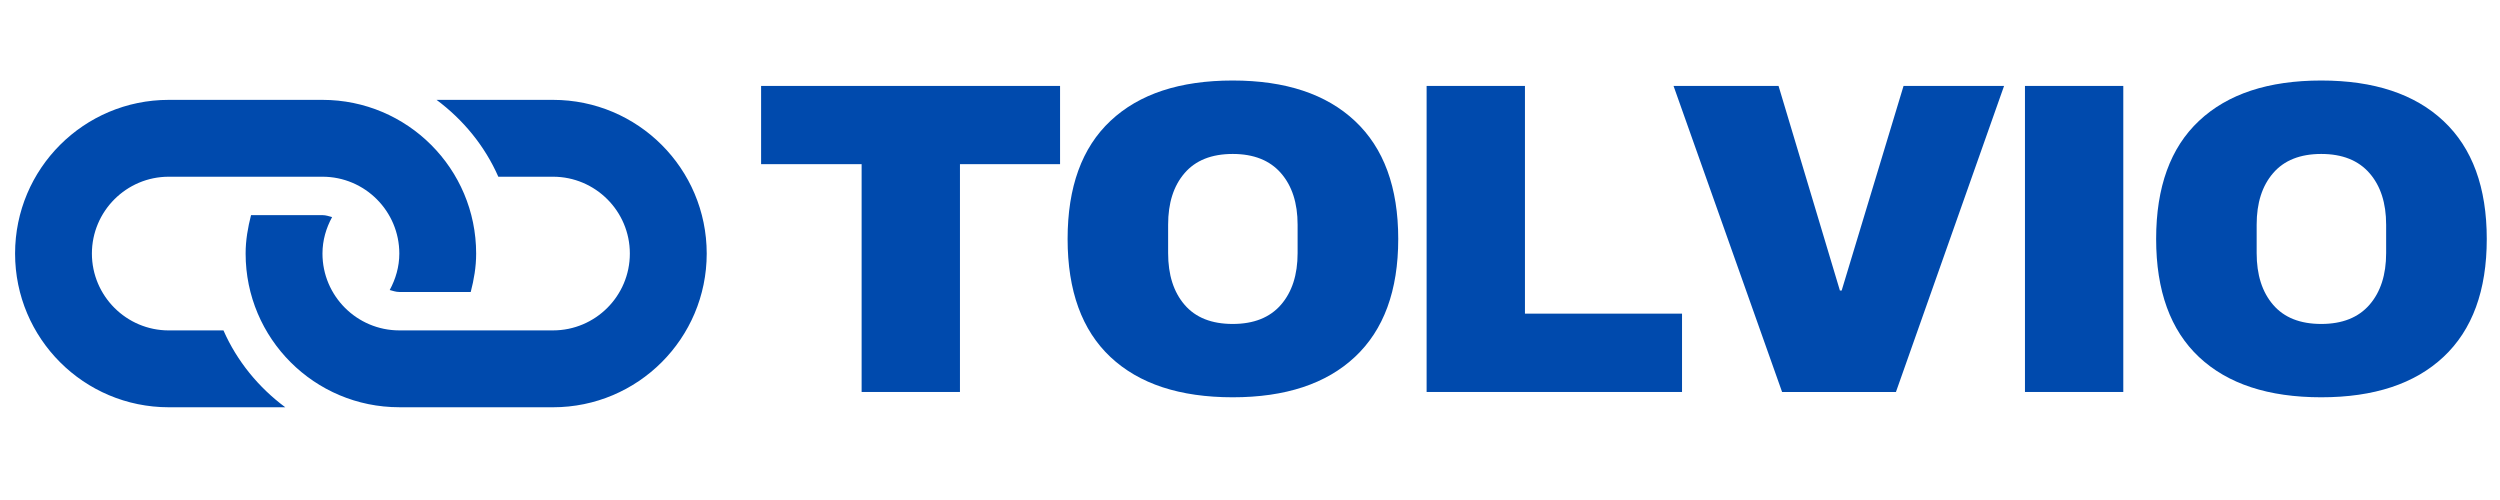
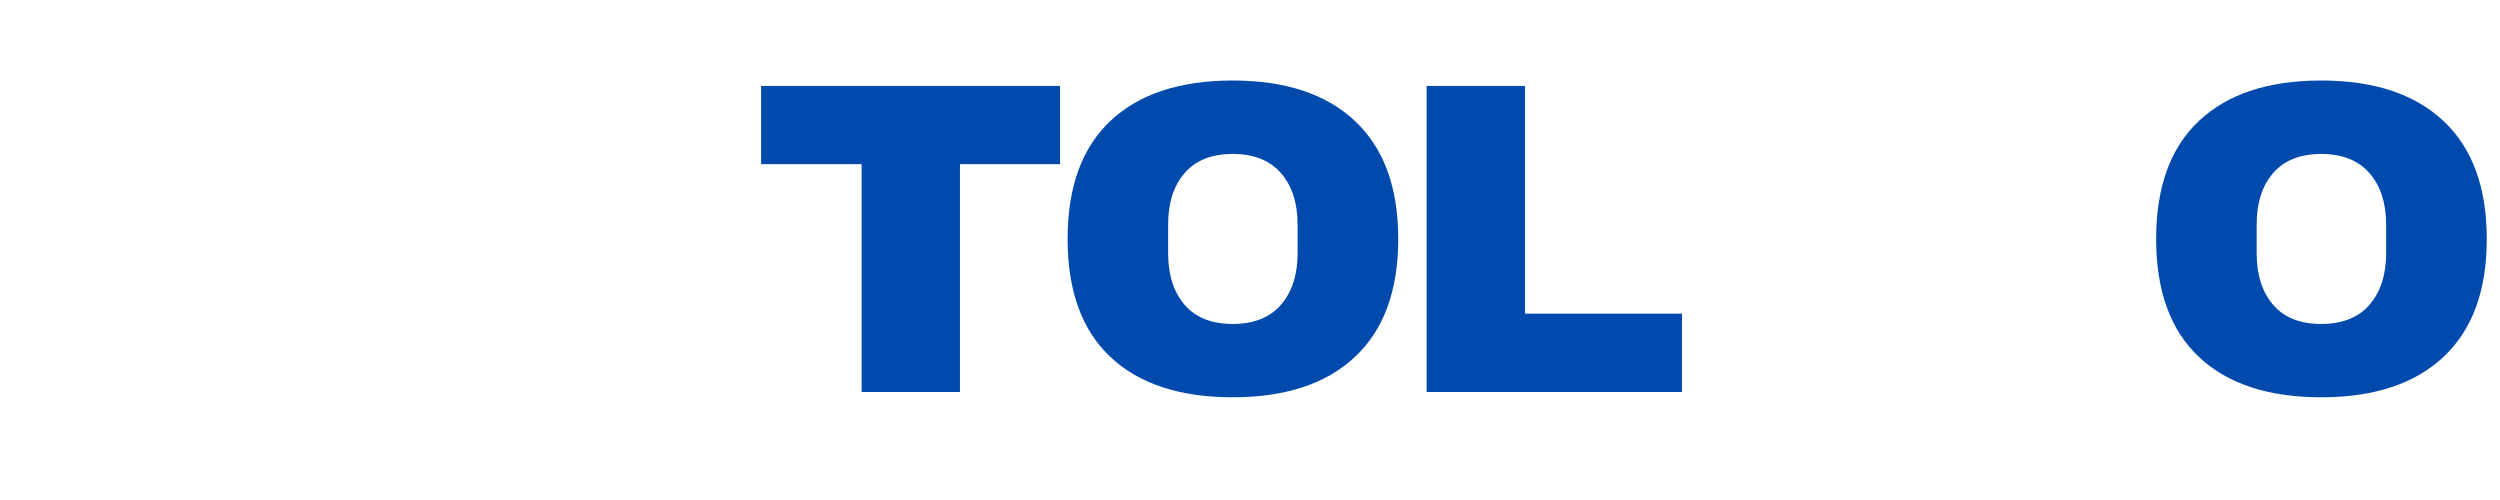
<svg xmlns="http://www.w3.org/2000/svg" width="500" zoomAndPan="magnify" viewBox="0 0 375 75" height="100" preserveAspectRatio="xMidYMid meet" version="1.0">
  <defs>
    <g />
    <clipPath id="b66f35cbd0">
      <path d="M 2 14 L 107 14 L 107 62 L 2 62 Z M 2 14 " clip-rule="nonzero" />
    </clipPath>
    <clipPath id="19bd179be9">
-       <path d="M 54.129 -26.566 L 118.828 38.133 L 54.129 102.832 L -10.574 38.133 Z M 54.129 -26.566 " clip-rule="nonzero" />
-     </clipPath>
+       </clipPath>
    <clipPath id="22b0df9e38">
      <path d="M 54.129 -26.566 L 118.828 38.133 L 54.129 102.832 L -10.574 38.133 Z M 54.129 -26.566 " clip-rule="nonzero" />
    </clipPath>
    <clipPath id="b24f467801">
      <rect x="0" width="263" y="0" height="73" />
    </clipPath>
  </defs>
  <g clip-path="url(#b66f35cbd0)">
    <g clip-path="url(#19bd179be9)">
      <g clip-path="url(#22b0df9e38)">
        <path fill="#004aad" d="M 82.953 61.09 L 59.898 61.086 C 47.164 61.09 36.84 50.766 36.844 38.035 C 36.84 36.031 37.184 34.121 37.656 32.27 L 48.371 32.27 C 48.883 32.27 49.344 32.438 49.816 32.562 C 48.922 34.199 48.371 36.043 48.371 38.035 C 48.367 44.391 53.547 49.559 59.898 49.559 L 82.949 49.559 C 89.309 49.559 94.48 44.391 94.477 38.031 C 94.48 31.68 89.309 26.508 82.949 26.508 L 74.75 26.512 C 72.719 21.891 69.484 17.957 65.484 14.98 L 82.949 14.98 C 95.684 14.98 106.004 25.301 106.008 38.035 C 106.004 50.766 95.684 61.09 82.953 61.09 Z M 33.52 49.562 L 25.316 49.562 C 18.961 49.562 13.789 44.391 13.785 38.035 C 13.789 31.68 18.961 26.508 25.316 26.508 L 48.371 26.508 C 54.73 26.508 59.898 31.676 59.898 38.035 C 59.898 40.02 59.344 41.863 58.457 43.504 C 58.934 43.629 59.387 43.797 59.898 43.797 L 70.609 43.801 C 71.09 41.949 71.426 40.039 71.422 38.035 C 71.426 25.305 61.102 14.98 48.367 14.98 L 25.316 14.98 C 12.582 14.98 2.262 25.301 2.262 38.035 C 2.262 50.766 12.586 61.09 25.316 61.09 L 42.789 61.09 C 38.785 58.113 35.551 54.18 33.52 49.562 Z M 33.52 49.562 " fill-opacity="1" fill-rule="nonzero" />
      </g>
    </g>
  </g>
  <g transform="matrix(1, 0, 0, 1, 112, 1)">
    <g clip-path="url(#b24f467801)">
      <g fill="#004aad" fill-opacity="1">
        <g transform="translate(0.634, 57.796)">
          <g>
            <path d="M 31.359 -34.172 L 31.359 0 L 16.609 0 L 16.609 -34.172 L 1.531 -34.172 L 1.531 -45.906 L 46.375 -45.906 L 46.375 -34.172 Z M 31.359 -34.172 " />
          </g>
        </g>
      </g>
      <g fill="#004aad" fill-opacity="1">
        <g transform="translate(45.141, 57.796)">
          <g>
            <path d="M 27.766 -46.719 C 35.68 -46.719 41.797 -44.691 46.109 -40.641 C 50.43 -36.586 52.594 -30.691 52.594 -22.953 C 52.594 -15.211 50.43 -9.316 46.109 -5.266 C 41.797 -1.223 35.68 0.797 27.766 0.797 C 19.836 0.797 13.727 -1.211 9.438 -5.234 C 5.145 -9.266 3 -15.172 3 -22.953 C 3 -30.742 5.145 -36.648 9.438 -40.672 C 13.727 -44.703 19.836 -46.719 27.766 -46.719 Z M 27.766 -35.703 C 24.598 -35.703 22.191 -34.742 20.547 -32.828 C 18.898 -30.922 18.078 -28.344 18.078 -25.094 L 18.078 -20.828 C 18.078 -17.578 18.898 -14.992 20.547 -13.078 C 22.191 -11.16 24.598 -10.203 27.766 -10.203 C 30.922 -10.203 33.332 -11.16 35 -13.078 C 36.664 -14.992 37.5 -17.578 37.5 -20.828 L 37.5 -25.094 C 37.5 -28.344 36.664 -30.922 35 -32.828 C 33.332 -34.742 30.922 -35.703 27.766 -35.703 Z M 27.766 -35.703 " />
          </g>
        </g>
      </g>
      <g fill="#004aad" fill-opacity="1">
        <g transform="translate(97.054, 57.796)">
          <g>
            <path d="M 4.938 -45.906 L 19.688 -45.906 L 19.688 -11.75 L 43.25 -11.75 L 43.25 0 L 4.938 0 Z M 4.938 -45.906 " />
          </g>
        </g>
      </g>
      <g fill="#004aad" fill-opacity="1">
        <g transform="translate(137.891, 57.796)">
          <g>
-             <path d="M 17.422 0 L 1.141 -45.906 L 16.891 -45.906 L 26.094 -15.219 L 26.359 -15.219 L 35.641 -45.906 L 50.719 -45.906 L 34.5 0 Z M 17.422 0 " />
-           </g>
+             </g>
        </g>
      </g>
      <g fill="#004aad" fill-opacity="1">
        <g transform="translate(186.135, 57.796)">
          <g>
-             <path d="M 5.609 0 L 5.609 -45.906 L 20.359 -45.906 L 20.359 0 Z M 5.609 0 " />
-           </g>
+             </g>
        </g>
      </g>
      <g fill="#004aad" fill-opacity="1">
        <g transform="translate(208.421, 57.796)">
          <g>
            <path d="M 27.766 -46.719 C 35.68 -46.719 41.797 -44.691 46.109 -40.641 C 50.43 -36.586 52.594 -30.691 52.594 -22.953 C 52.594 -15.211 50.43 -9.316 46.109 -5.266 C 41.797 -1.223 35.68 0.797 27.766 0.797 C 19.836 0.797 13.727 -1.211 9.438 -5.234 C 5.145 -9.266 3 -15.172 3 -22.953 C 3 -30.742 5.145 -36.648 9.438 -40.672 C 13.727 -44.703 19.836 -46.719 27.766 -46.719 Z M 27.766 -35.703 C 24.598 -35.703 22.191 -34.742 20.547 -32.828 C 18.898 -30.922 18.078 -28.344 18.078 -25.094 L 18.078 -20.828 C 18.078 -17.578 18.898 -14.992 20.547 -13.078 C 22.191 -11.16 24.598 -10.203 27.766 -10.203 C 30.922 -10.203 33.332 -11.16 35 -13.078 C 36.664 -14.992 37.5 -17.578 37.5 -20.828 L 37.5 -25.094 C 37.5 -28.344 36.664 -30.922 35 -32.828 C 33.332 -34.742 30.922 -35.703 27.766 -35.703 Z M 27.766 -35.703 " />
          </g>
        </g>
      </g>
    </g>
  </g>
</svg>